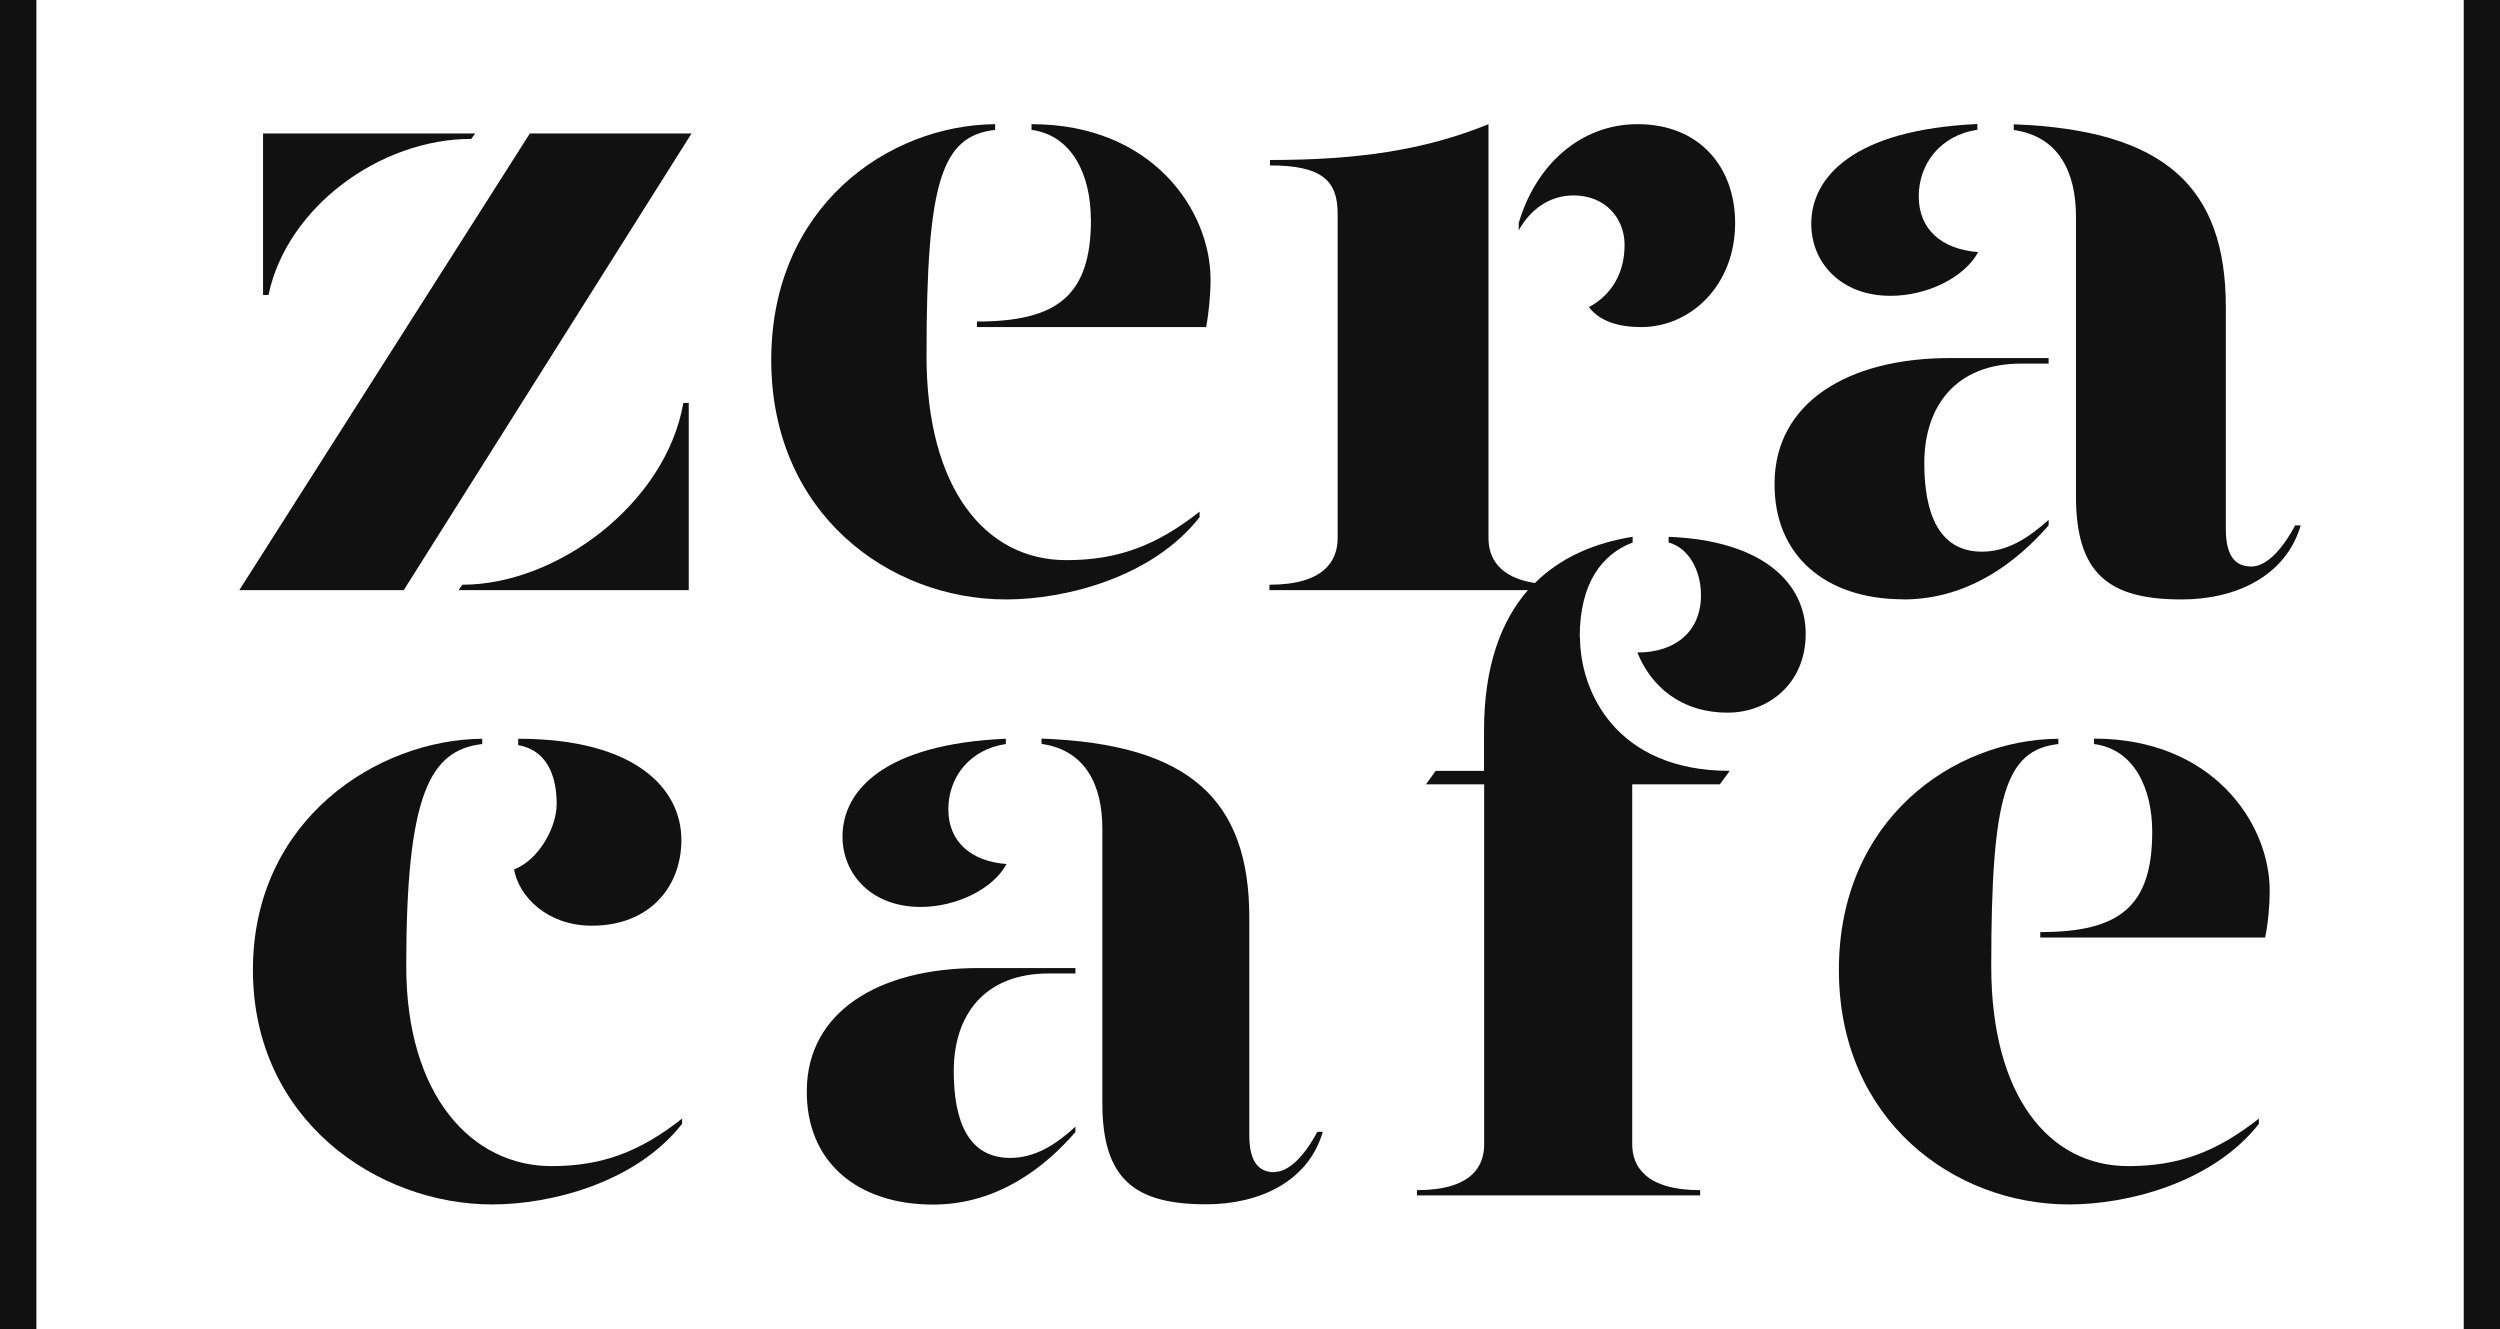
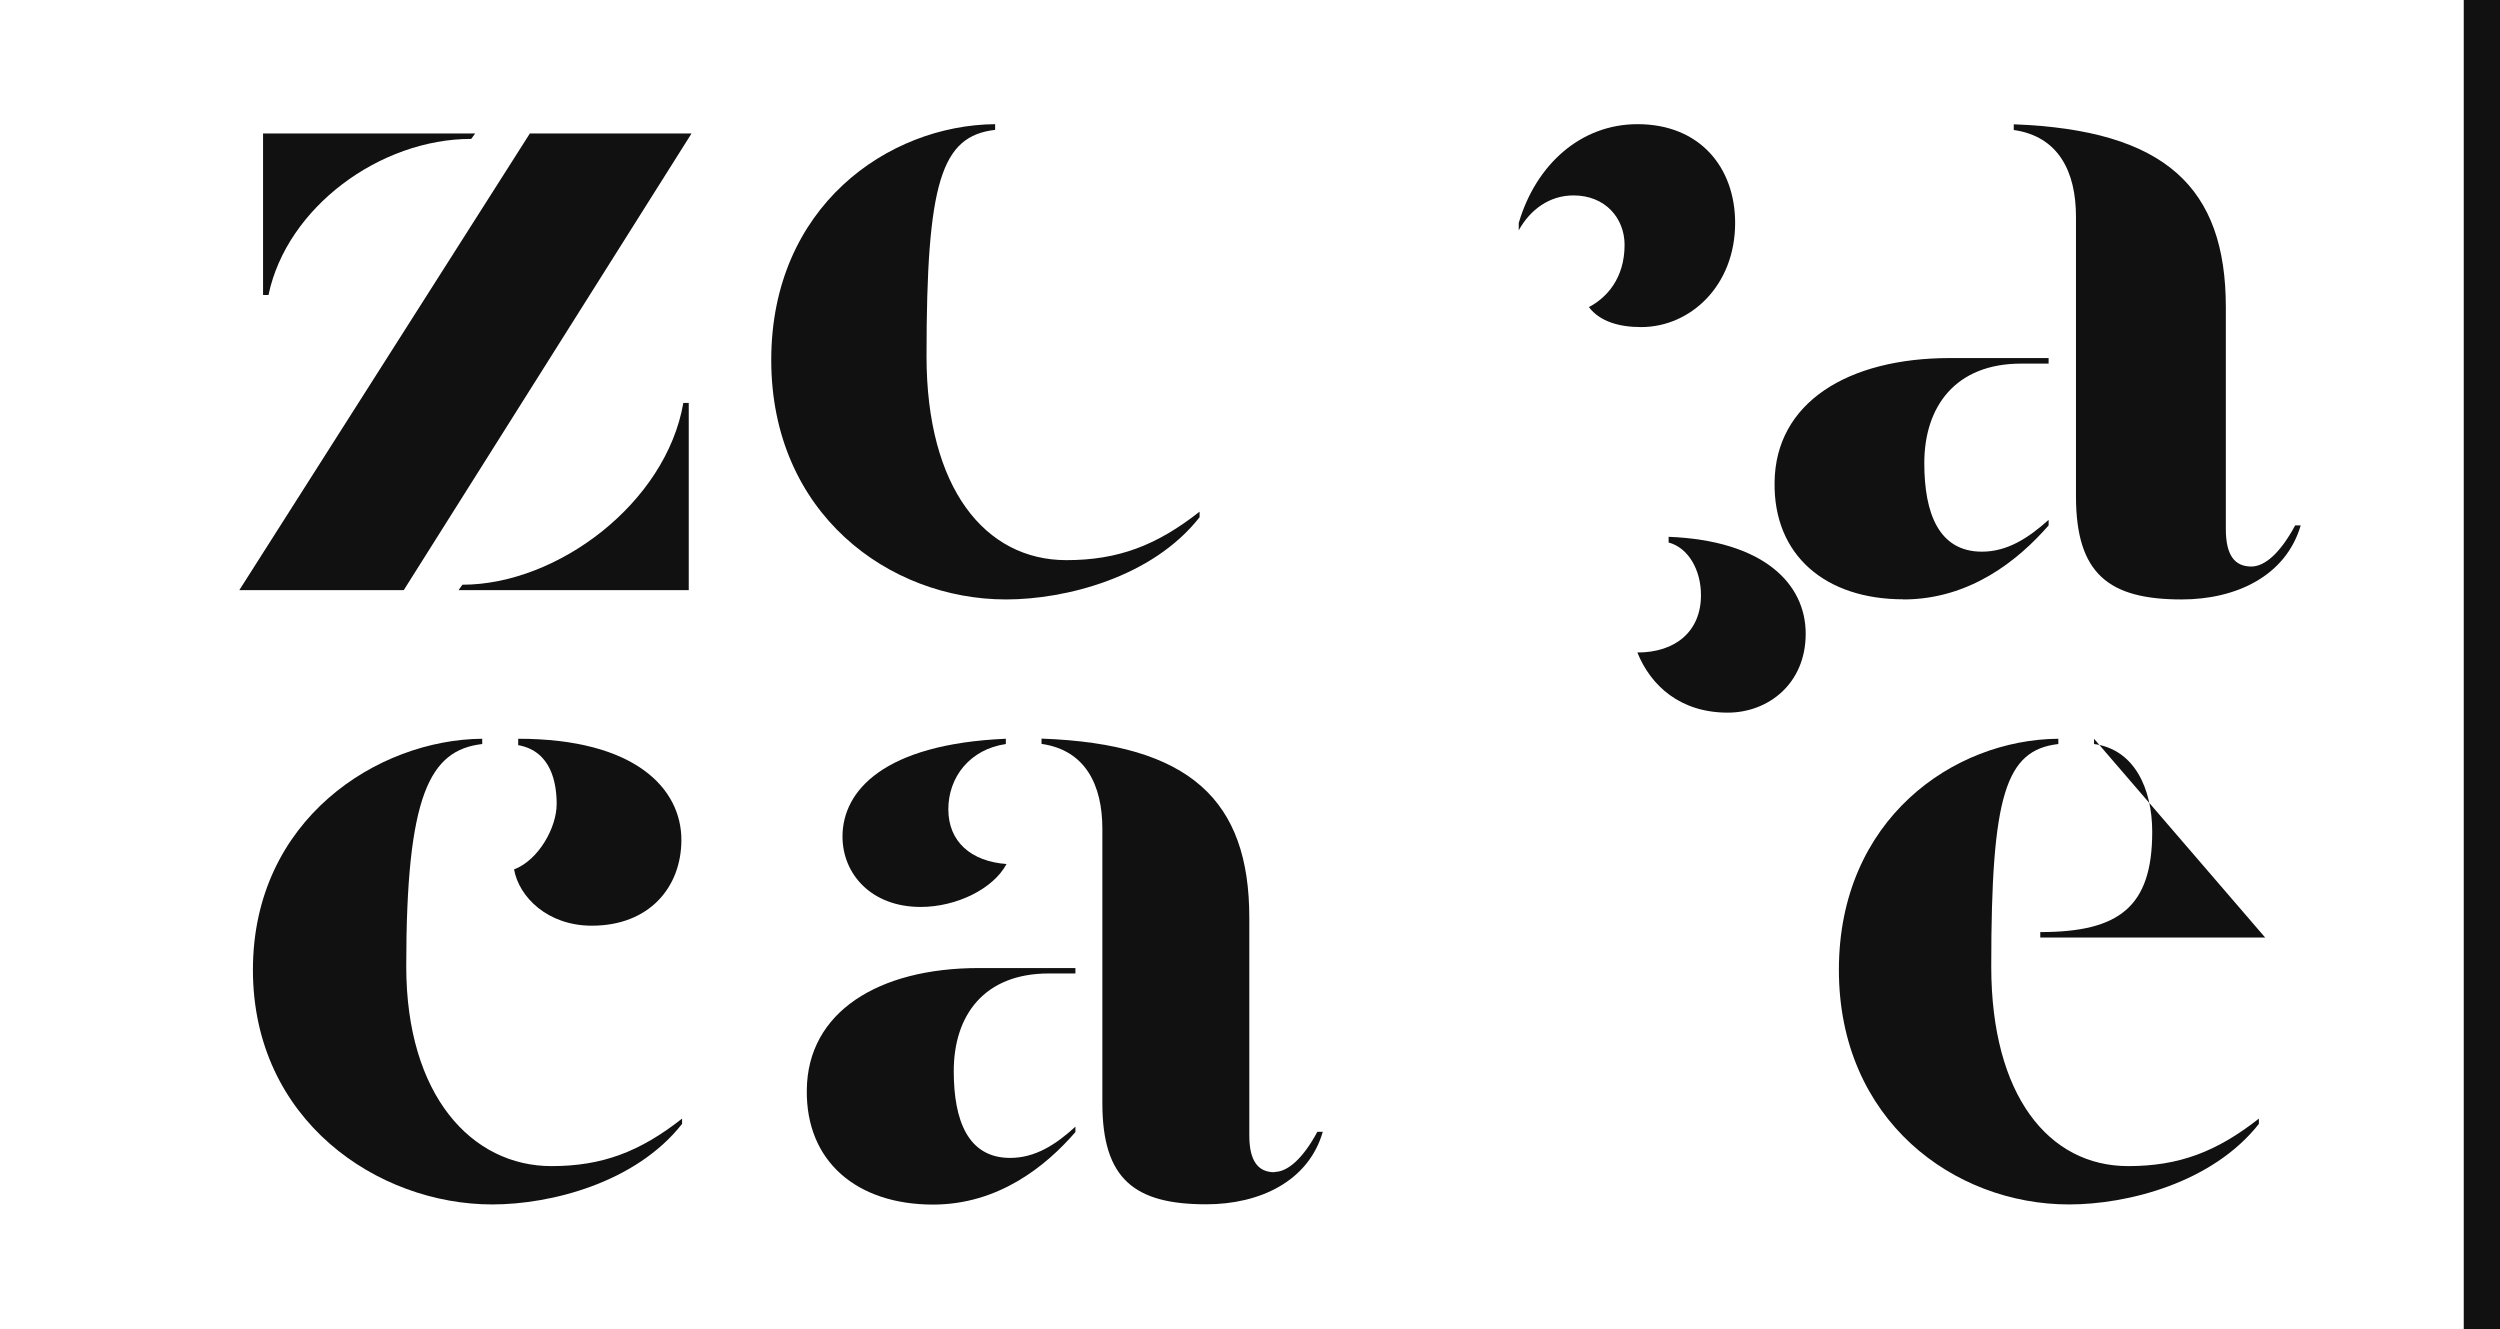
<svg xmlns="http://www.w3.org/2000/svg" id="Layer_2" data-name="Layer 2" viewBox="0 0 180 95.69">
  <defs>
    <style>
      .cls-1 {
        fill: #111;
        stroke-width: 0px;
      }
    </style>
  </defs>
  <g id="_圖層_1" data-name="圖層 1">
    <g>
      <polygon class="cls-1" points="49.79 9.61 38.15 9.61 17.23 42.49 29.07 42.49 49.79 9.61" />
      <path class="cls-1" d="m33.93,10l.28-.39h-15.27v11.63h.39c1.32-6.31,8.02-11.24,14.6-11.24" />
      <path class="cls-1" d="m49.59,29.01h-.39c-1.25,7.23-9.08,13.09-15.91,13.09l-.27.39h16.57v-13.48Z" />
      <path class="cls-1" d="m72.43,43.16c4.28,0,10.54-1.58,13.94-5.92v-.4c-3.09,2.43-5.86,3.49-9.59,3.49-5.86,0-10.07-5.19-10.07-14.68,0-12.56,1.06-15.85,4.94-16.3v-.41c-7.71.07-16.12,5.93-16.12,16.98s8.48,17.24,16.9,17.24" />
-       <path class="cls-1" d="m78.55,15.79c0,5.51-2.43,7.36-8.21,7.36v.4h16.5c.19-.98.32-2.37.32-3.42,0-5-4.2-11.19-12.89-11.19v.41c2.95.4,4.27,3.29,4.27,6.44" />
      <path class="cls-1" d="m137.04,43.16c4.8,0,8.28-2.83,10.46-5.33v-.4c-1.46,1.31-2.97,2.29-4.8,2.29-3.1,0-4.15-2.75-4.15-6.37,0-4.08,2.24-7.17,6.97-7.17h1.98v-.4h-7.1c-7.38,0-12.57,3.22-12.63,8.95-.08,5.26,3.67,8.42,9.27,8.42" />
-       <path class="cls-1" d="m136.11,21.3c2.64,0,5.32-1.31,6.32-3.15-2.64-.2-4.28-1.64-4.28-4.01s1.58-4.4,4.22-4.8v-.41c-8.94.41-11.96,3.83-11.96,7.19,0,2.75,2.09,5.18,5.71,5.18" />
      <path class="cls-1" d="m162.1,40.79c-1.19,0-1.84-.79-1.84-2.7v-15.97c0-8.62-4.35-12.76-15.27-13.17v.41c3.23.46,4.48,3.01,4.48,6.24v20.13c0,5.6,2.37,7.43,7.61,7.43,3.95,0,7.51-1.71,8.57-5.33h-.4c-1.06,1.97-2.17,2.96-3.16,2.96" />
      <path class="cls-1" d="m29.25,69.57c0-12.33,1.68-15.56,5.47-16v-.38c-7.52.06-16.51,5.8-16.51,16.64s8.99,16.89,17.23,16.89c4.19,0,10.32-1.54,13.67-5.8v-.38c-3.03,2.38-5.74,3.42-9.4,3.42-5.75,0-10.46-5.09-10.46-14.38" />
      <path class="cls-1" d="m37.01,62.59c.36,2.01,2.43,4.06,5.6,4.06,4.13,0,6.45-2.76,6.45-6.18,0-3.67-3.29-7.28-11.75-7.28v.46c2.4.43,2.77,2.76,2.77,4.24,0,1.68-1.28,4.02-3.07,4.71" />
      <path class="cls-1" d="m77.43,81.51v-.39c-1.41,1.29-2.89,2.25-4.7,2.25-3.04,0-4.06-2.7-4.06-6.25,0-4.01,2.18-7.03,6.84-7.03h1.92v-.39h-6.96c-7.23,0-12.33,3.17-12.38,8.78-.07,5.16,3.62,8.25,9.09,8.25,4.71,0,8.13-2.77,10.25-5.22" />
      <path class="cls-1" d="m72.42,53.57v-.38c-8.79.38-11.76,3.75-11.76,7.04,0,2.69,2.06,5.07,5.63,5.07,2.56,0,5.22-1.29,6.18-3.09-2.57-.19-4.19-1.62-4.19-3.94s1.55-4.32,4.14-4.7" />
      <path class="cls-1" d="m91.76,84.4c-1.15,0-1.81-.77-1.81-2.65v-15.68c0-8.45-4.26-12.51-14.96-12.89v.38c3.16.45,4.38,2.96,4.38,6.11v19.76c0,5.48,2.33,7.28,7.48,7.28,3.87,0,7.37-1.67,8.39-5.22h-.39c-1.04,1.93-2.14,2.89-3.09,2.89" />
      <path class="cls-1" d="m113.29,14.07c2.3,0,3.68,1.65,3.68,3.56,0,2.43-1.31,3.82-2.57,4.48.79,1.04,2.18,1.44,3.76,1.44,3.54,0,6.77-2.97,6.77-7.5,0-3.95-2.5-7.11-7.03-7.11-4.08,0-7.31,2.9-8.55,7.11v.53c.84-1.51,2.23-2.51,3.94-2.51" />
-       <path class="cls-1" d="m113.74,45.89c0-3.95,1.62-5.99,3.81-6.83v-.41c-2.7.43-5.16,1.46-7.04,3.33-2.61-.41-3.34-1.84-3.34-3.25V8.94c-4.66,1.91-9.59,2.58-15.73,2.58v.39c3.76,0,4.87,1.11,4.87,3.47v23.36c0,1.65-.99,3.36-4.91,3.36v.39h18.61c-1.95,2.24-3.16,5.5-3.16,10.13v2.88h-3.48l-.7.97h4.19v25.93c0,1.61-.95,3.29-4.84,3.29v.38h20.39v-.38c-3.86,0-4.89-1.68-4.89-3.29v-25.93h6.31l.71-.97c-8.26,0-10.78-5.8-10.78-9.61" />
      <path class="cls-1" d="m117.89,46.98c.97,2.4,3.09,4.33,6.51,4.33,2.9,0,5.61-2.07,5.61-5.68s-3.03-6.71-9.87-6.98v.41c1.43.38,2.33,1.99,2.33,3.79,0,2.6-1.82,4.13-4.58,4.13" />
      <path class="cls-1" d="m143.37,69.57c0-12.33,1.03-15.56,4.83-16v-.38c-7.56.06-15.8,5.8-15.8,16.64s8.3,16.89,16.57,16.89c4.19,0,10.32-1.54,13.67-5.8v-.38c-3.03,2.38-5.74,3.42-9.41,3.42-5.73,0-9.86-5.09-9.86-14.38" />
-       <path class="cls-1" d="m150.77,53.19v.38c2.91.38,4.19,3.22,4.19,6.32,0,5.42-2.39,7.22-8.06,7.22v.39h16.19c.21-.97.33-2.33.33-3.35,0-4.91-4.13-10.97-12.65-10.97" />
-       <rect class="cls-1" width="2.62" height="95.69" />
+       <path class="cls-1" d="m150.77,53.19v.38c2.91.38,4.19,3.22,4.19,6.32,0,5.42-2.39,7.22-8.06,7.22v.39h16.19" />
      <rect class="cls-1" x="177.39" width="2.62" height="95.69" />
    </g>
  </g>
</svg>